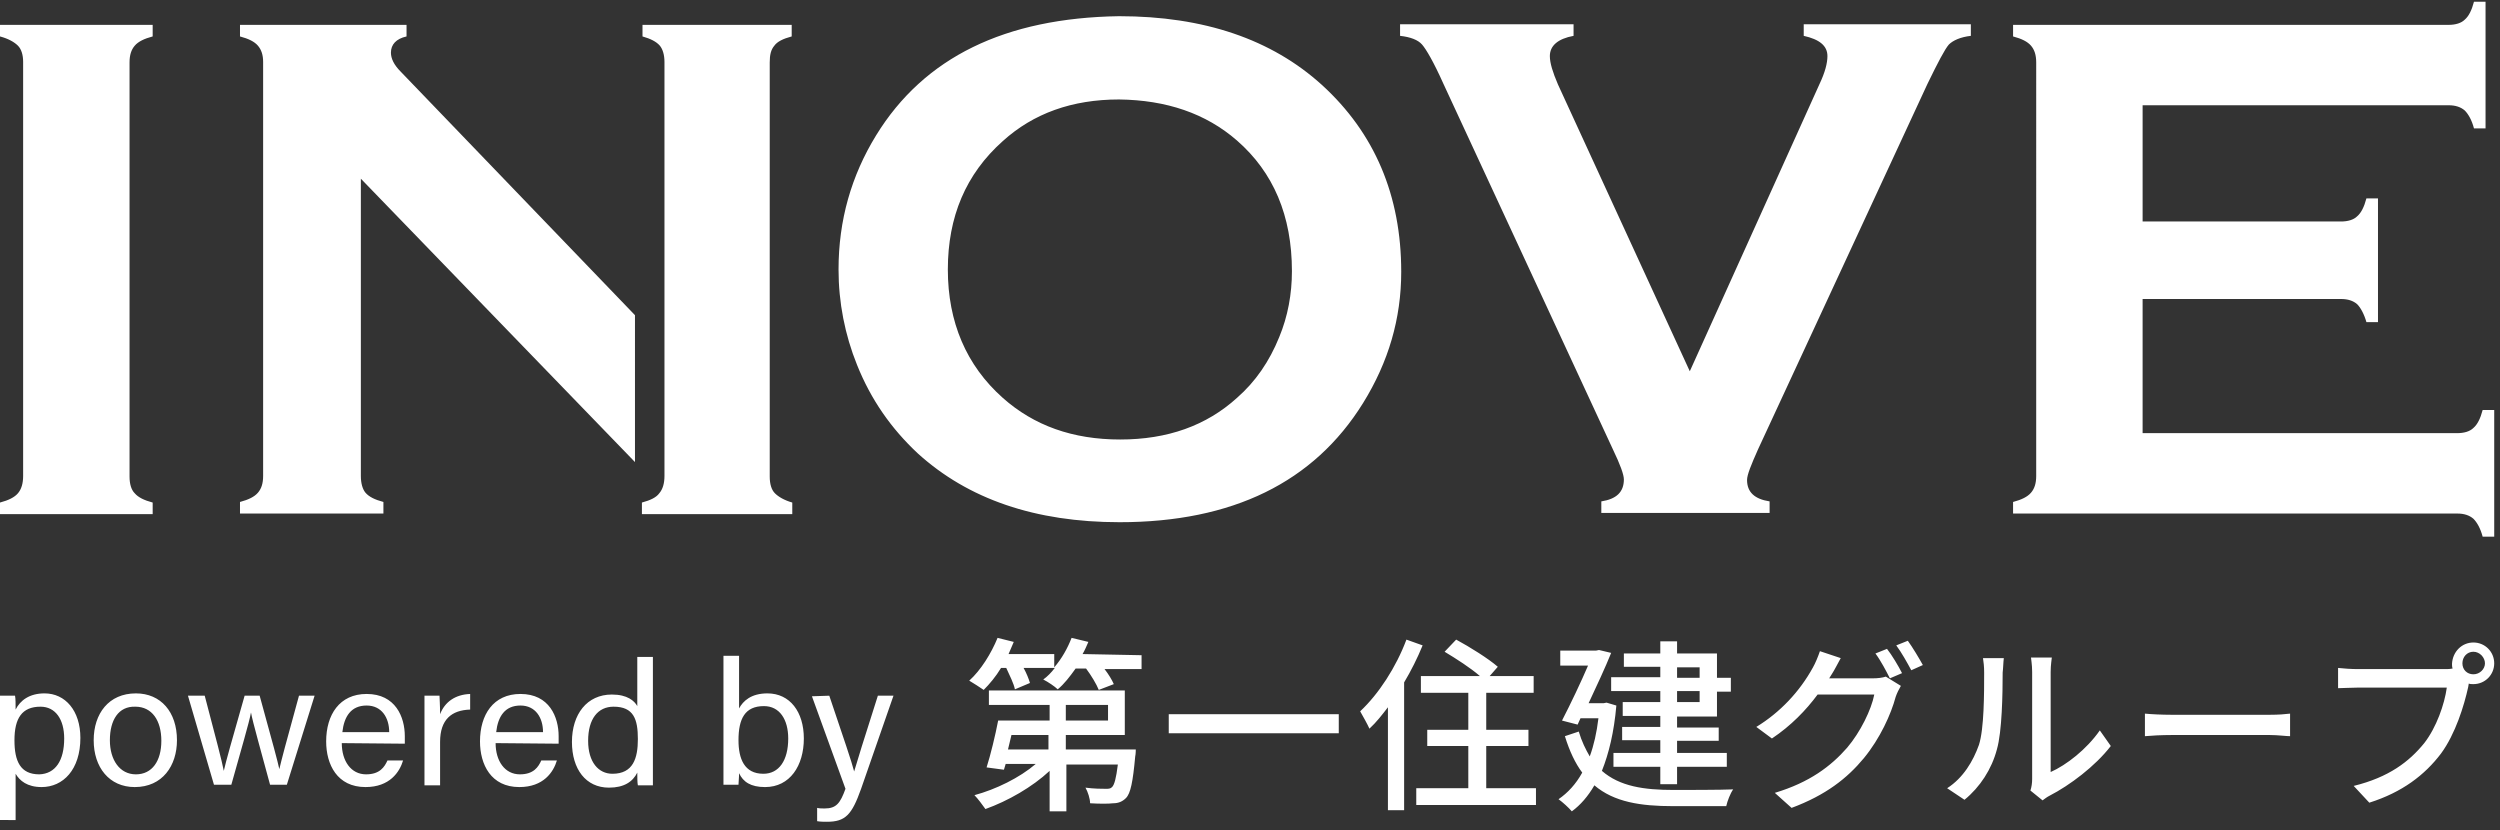
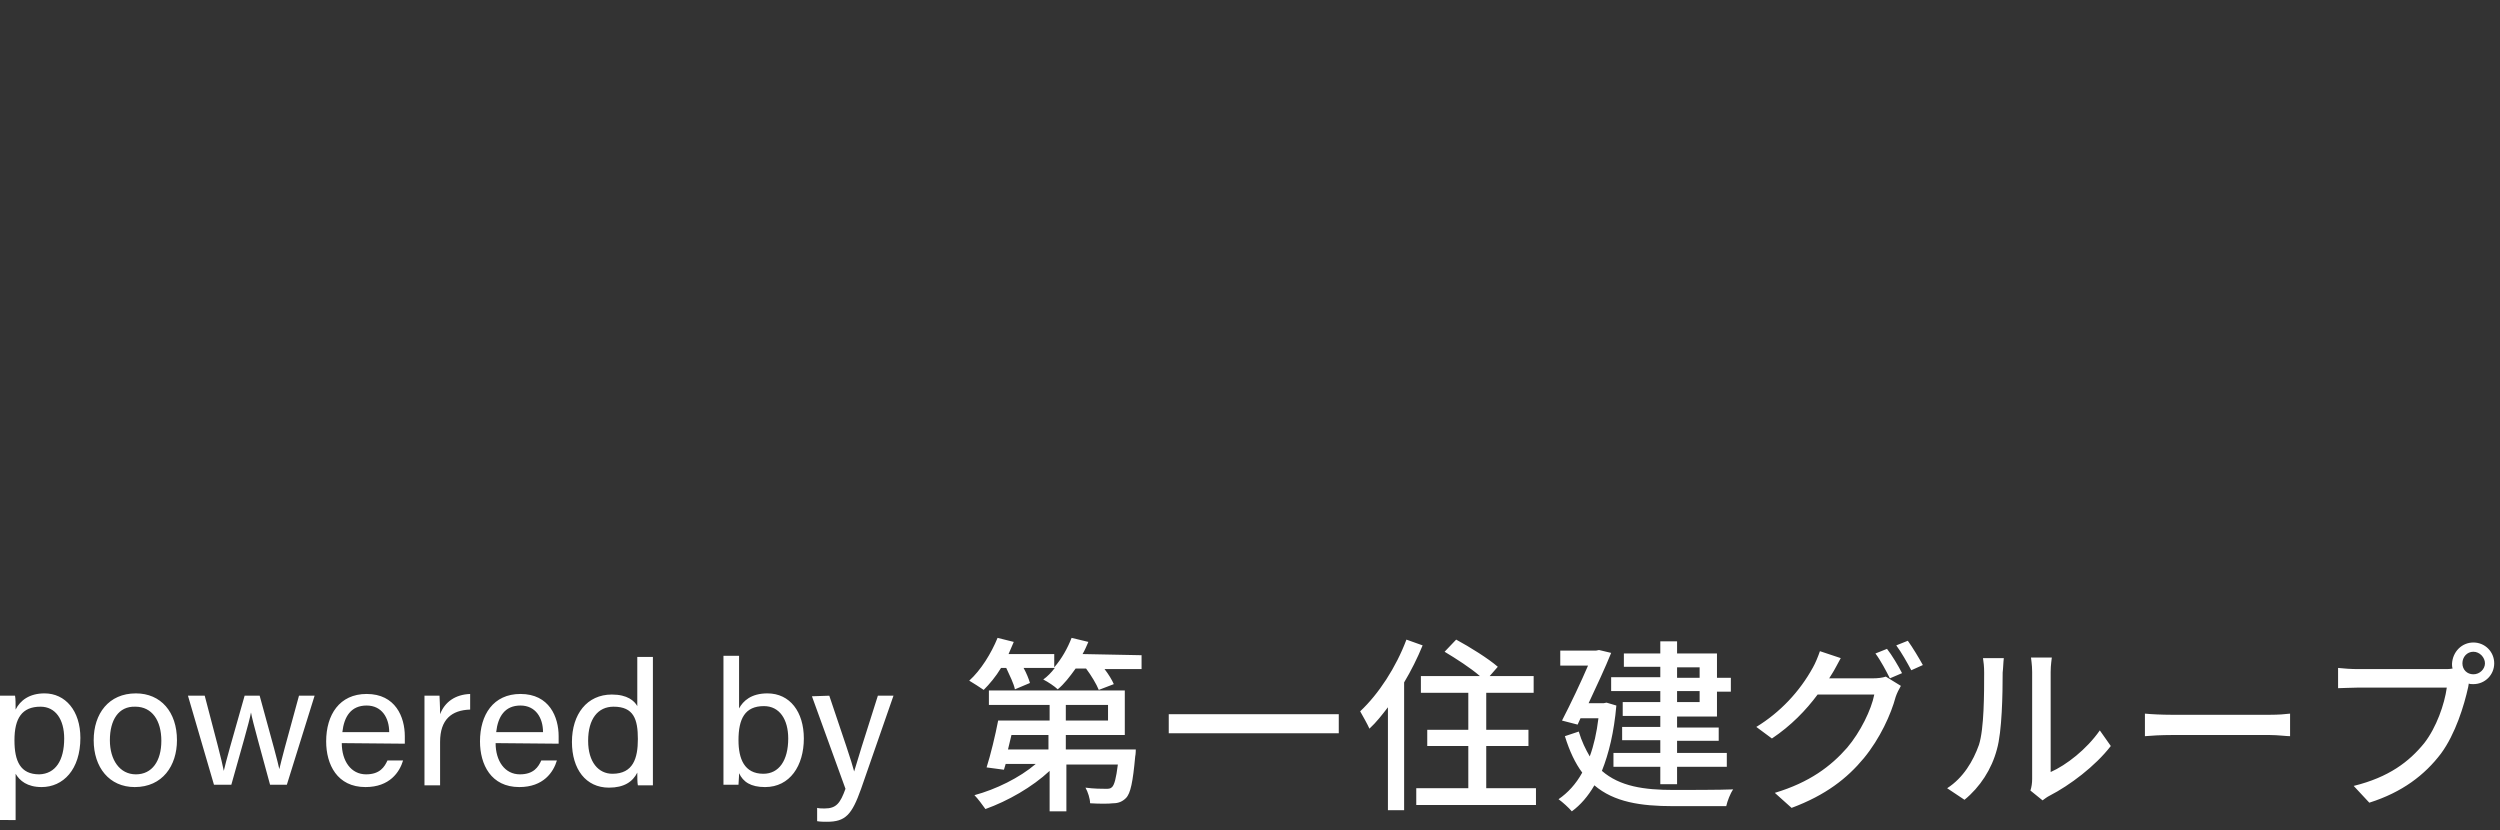
<svg xmlns="http://www.w3.org/2000/svg" version="1.1" id="_イヤー_2" x="0px" y="0px" viewBox="0 0 432.3 143.6" style="enable-background:new 0 0 432.3 143.6;" xml:space="preserve">
  <rect x="0" y="0" width="432.3" height="143.6" fill="#333333" stroke="none" />
  <style type="text/css">
	.st0{fill:#FFFFFF;}
</style>
-   <path class="st0" d="M114.9,82.3V10.7c0-1.2-0.3-2.2-0.8-2.8c-0.6-0.7-1.6-1.2-3-1.6v-2h25.8v2c-1.5,0.4-2.5,0.9-3,1.6  c-0.6,0.7-0.8,1.6-0.8,2.9v71.6c0,1.3,0.3,2.3,0.9,2.9s1.6,1.2,3,1.6v2h-26v-2c1.5-0.4,2.5-0.9,3-1.6  C114.6,84.6,114.9,83.6,114.9,82.3z M4,82.3V10.7c0-1.2-0.3-2.2-0.9-2.8S1.5,6.7,0,6.3v-2h26.4v2c-1.5,0.4-2.5,0.9-3.1,1.6  c-0.6,0.7-0.9,1.6-0.9,2.9v71.6c0,1.3,0.3,2.3,0.9,2.9c0.6,0.7,1.6,1.2,3.1,1.6v2H0v-2c1.5-0.4,2.5-0.9,3.1-1.6S4,83.6,4,82.3z   M193.5,2.8c14.7,0,26.4,4,35.1,11.9c9.1,8.3,13.7,19.1,13.7,32.3c0,8.1-2.2,15.6-6.6,22.7c-8.5,13.7-22.6,20.6-42.1,20.6  c-14.6,0-26.2-4-34.9-11.9c-4.6-4.3-8.1-9.3-10.5-15.3c-2.1-5.2-3.2-10.8-3.2-16.5c0-8.5,2.2-16.2,6.5-23.2  C159.8,9.9,173.8,3.1,193.5,2.8L193.5,2.8z M193.5,17.2c-8.1,0-14.8,2.4-20.1,7.2c-6.4,5.7-9.5,13.1-9.5,22.2s3.2,16.6,9.5,22.2  c5.4,4.8,12.1,7.2,20.3,7.2s14.9-2.4,20.2-7.2c3.2-2.8,5.6-6.3,7.3-10.5c1.5-3.6,2.2-7.5,2.2-11.4c0-9.6-3.2-17.1-9.5-22.6  C208.5,19.6,201.7,17.3,193.5,17.2L193.5,17.2z M292.2,64.2l22.4-49.6c1-2.1,1.4-3.7,1.4-4.9c0-1.8-1.4-2.9-4.1-3.5v-2h28.9v2  C339,6.4,337.7,7,337,7.7c-0.7,0.8-1.9,3.1-3.7,6.8L304,77.7c-1.2,2.7-1.9,4.4-1.9,5.3c0,2.1,1.3,3.3,3.9,3.7v2h-29.1v-2  c2.6-0.4,3.9-1.6,3.9-3.8c0-0.8-0.6-2.5-1.9-5.2l-29.3-63.2c-1.7-3.8-3-6-3.7-6.8s-2-1.3-3.8-1.5v-2h30v2c-2.7,0.5-4.1,1.7-4.1,3.5  c0,1.2,0.5,2.8,1.4,4.9L292.2,64.2L292.2,64.2z M370.5,51.7v23.2h54.4c1.2,0,2.2-0.3,2.8-0.9c0.7-0.6,1.2-1.6,1.6-3.1h2v21.9h-2  c-0.4-1.5-1-2.5-1.6-3.1c-0.7-0.6-1.6-0.9-2.8-0.9h-76.8v-2c1.5-0.4,2.5-0.9,3.1-1.6s0.9-1.6,0.9-2.9V10.8c0-1.3-0.3-2.2-0.9-2.9  c-0.6-0.7-1.6-1.2-3.1-1.6v-2h75.3c1.2,0,2.2-0.3,2.8-0.9c0.7-0.6,1.2-1.6,1.6-3.1h2v21.9h-2c-0.4-1.5-1-2.5-1.6-3.1  c-0.7-0.6-1.6-0.9-2.8-0.9h-52.9v20.1h34.3c1.2,0,2.2-0.3,2.8-0.9c0.7-0.6,1.2-1.6,1.6-3.1h2v21.4h-2c-0.4-1.4-1-2.5-1.6-3.1  c-0.7-0.6-1.6-0.9-2.8-0.9L370.5,51.7L370.5,51.7z M62.4,82.3V30.9l47.4,49V54.5L69.3,12.4c-1.2-1.2-1.7-2.3-1.7-3.3  c0-1.4,0.9-2.4,2.7-2.8v-2H41.5v2C43,6.7,44,7.2,44.6,7.9c0.6,0.7,0.9,1.6,0.9,2.8v71.6c0,1.3-0.3,2.2-0.9,2.9s-1.6,1.2-3.1,1.6v2  h24.8v-2c-1.5-0.4-2.5-0.9-3.1-1.6C62.7,84.6,62.4,83.6,62.4,82.3z" />
  <path class="st0" d="M197.4,113.3v2.4H191c0.7,0.9,1.3,1.9,1.6,2.6l-2.6,1c-0.4-1-1.3-2.5-2.2-3.7H186c-1,1.4-2,2.7-3.1,3.6  c-0.5-0.5-1.7-1.3-2.5-1.7c0.7-0.5,1.4-1.2,2-2H177c0.5,0.9,0.9,1.9,1.1,2.6l-2.6,1.1c-0.2-1-0.9-2.4-1.5-3.7h-0.9  c-0.9,1.5-2,2.8-3,3.8c-0.6-0.4-1.8-1.2-2.5-1.6c2-1.8,3.8-4.7,4.9-7.4l2.8,0.7c-0.3,0.7-0.6,1.4-0.9,2.1h7.9v2.3  c1.3-1.5,2.3-3.3,3-5.1l2.9,0.7c-0.3,0.7-0.6,1.4-1,2.1L197.4,113.3L197.4,113.3z M196.4,129.6c0,0,0,0.8-0.1,1.2  c-0.4,4.4-0.8,6.4-1.6,7.2c-0.6,0.6-1.3,0.9-2.2,0.9c-0.8,0.1-2.4,0.1-4,0c0-0.8-0.4-2-0.8-2.7c1.5,0.2,2.9,0.2,3.5,0.2  c0.5,0,0.8,0,1.1-0.3c0.4-0.4,0.7-1.5,1-3.9h-8.9v8.1h-2.9v-7c-3,2.8-7.2,5.2-11.1,6.6c-0.5-0.7-1.3-1.8-1.9-2.4  c3.7-1,7.8-3,10.6-5.4h-5.2l-0.3,1l-3-0.4c0.7-2.2,1.5-5.5,2-8.1h8.9v-2.7H171v-2.5h23.5v7.7h-10.2v2.5L196.4,129.6L196.4,129.6z   M174.9,127.1c-0.2,0.8-0.4,1.6-0.6,2.5h7v-2.5C181.3,127.1,174.9,127.1,174.9,127.1z M184.3,124.6h7.3v-2.7h-7.3V124.6z   M231.5,123.5v3.3h-29.4v-3.3H231.5L231.5,123.5z M246,111.6c-0.9,2.2-2,4.4-3.2,6.4v22.1H240v-17.8c-1,1.3-2,2.6-3.2,3.7  c-0.3-0.7-1.2-2.3-1.6-3c3.2-3,6.2-7.6,8-12.4L246,111.6L246,111.6z M265.6,136.3v2.9h-20.7v-2.9h9V129h-7.1v-2.8h7.1v-6.4h-8.2  v-2.9h10.2c-1.6-1.4-4.1-3-6.1-4.2l2-2.1c2.4,1.3,5.6,3.3,7.2,4.7l-1.4,1.6h7.6v2.9H257v6.4h7.3v2.8H257v7.3H265.6L265.6,136.3z   M279.5,122c-0.4,4.6-1.3,8.3-2.5,11.3c3.1,2.7,7.3,3.3,12.4,3.3c1.6,0,8.3,0,10.3-0.1c-0.5,0.7-1,2-1.2,2.9h-9.2  c-5.6,0-10.2-0.7-13.6-3.6c-1.1,1.9-2.4,3.4-3.9,4.5c-0.5-0.6-1.6-1.6-2.3-2.1c1.6-1.1,3-2.6,4.1-4.6c-1.2-1.6-2.2-3.7-3-6.3  l2.4-0.8c0.5,1.7,1.2,3.1,1.9,4.3c0.7-1.9,1.2-4.1,1.5-6.6h-3.1l-0.5,1.1l-2.7-0.7c1.5-2.9,3.3-6.7,4.5-9.5h-4.8v-2.6h6.2l0.5-0.1  l2.1,0.5c-1,2.5-2.5,5.7-3.9,8.7h2.6l0.5-0.1L279.5,122L279.5,122z M287.1,119.5h-8.5v-2.4h8.5v-1.8h-6.3V113h6.3v-2.1h2.9v2.1h6.9  v4.2h2.4v2.4h-2.4v4.3H290v1.9h7.2v2.3H290v2.1h8.6v2.4H290v3h-2.9v-3H279v-2.4h8.1V128h-6.6v-2.3h6.6v-1.9h-6.5v-2.4h6.5V119.5  L287.1,119.5z M290,117.2h3.9v-1.8H290V117.2z M294,119.5h-4v1.9h3.9v-1.9H294z M316.8,116.5c-0.2,0.3-0.3,0.5-0.5,0.8h7.5  c0.9,0,1.7-0.1,2.3-0.3l2.6,1.6c-0.3,0.5-0.7,1.3-0.9,1.9c-0.8,3-2.7,7.2-5.5,10.6c-2.9,3.5-6.6,6.4-12.5,8.6l-2.9-2.6  c6-1.8,9.7-4.6,12.5-7.8c2.3-2.7,4.2-6.6,4.7-9.2h-9.8c-2,2.7-4.6,5.4-7.9,7.6l-2.7-2c4.1-2.5,7.5-6.1,9.8-10.3  c0.4-0.7,0.9-1.9,1.2-2.8l3.6,1.2C317.8,114.7,317.2,115.9,316.8,116.5L316.8,116.5z M328.9,116.4l-2.1,0.9  c-0.6-1.2-1.6-3.1-2.5-4.3l2-0.8C327.1,113.2,328.3,115.2,328.9,116.4L328.9,116.4z M332.5,115l-2,0.9c-0.7-1.3-1.7-3.1-2.6-4.3  l2-0.8C330.7,111.9,331.9,113.9,332.5,115L332.5,115z M342.2,128.8c0.9-2.8,0.9-8.9,0.9-12.5c0-1.1-0.1-1.8-0.2-2.5h3.6  c-0.1,0.8-0.1,1.7-0.2,2.5c0,3.6-0.1,10.2-1,13.3c-0.9,3.4-2.9,6.5-5.6,8.7l-3-2C339.5,134.5,341.2,131.6,342.2,128.8L342.2,128.8z   M351.4,134.7v-18.5c0-1.3-0.2-2.3-0.2-2.5h3.6c0,0.2-0.2,1.2-0.2,2.5v17.3c2.7-1.2,6.2-3.9,8.5-7.2l1.9,2.7  c-2.7,3.5-7.1,6.8-10.6,8.6c-0.4,0.2-0.8,0.5-1.2,0.8l-2.1-1.7C351.3,136.1,351.4,135.4,351.4,134.7L351.4,134.7z M375.5,123.6h17  c1.5,0,2.7-0.1,3.5-0.2v3.9c-0.7,0-2.1-0.2-3.5-0.2h-17c-1.7,0-3.6,0.1-4.6,0.2v-3.9C371.9,123.5,373.8,123.6,375.5,123.6z   M427.7,111.1c2,0,3.6,1.6,3.6,3.6s-1.6,3.6-3.6,3.6c-0.3,0-0.6,0-0.8-0.1c0,0.2-0.1,0.4-0.1,0.6c-0.7,3.2-2.2,8.1-4.7,11.5  c-2.8,3.7-6.7,6.7-12.4,8.5l-2.7-2.9c6.1-1.5,9.6-4.2,12.2-7.4c2.1-2.7,3.5-6.7,3.9-9.6h-15.4c-1.3,0-2.6,0.1-3.4,0.1v-3.5  c0.9,0.1,2.3,0.2,3.4,0.2h15.1c0.4,0,0.8,0,1.3-0.1c-0.1-0.3-0.1-0.6-0.1-0.8C424.1,112.7,425.7,111.1,427.7,111.1L427.7,111.1z   M427.7,116.6c1.1,0,2-0.9,2-1.9s-0.9-2-2-2s-1.9,0.9-1.9,2S426.6,116.6,427.7,116.6z M2.7,133.8v8H0v-17.7c0-1.3,0-2.6,0-3.8h2.6  c0.1,0.5,0.1,1.4,0.1,2.4c0.8-1.6,2.4-2.8,5-2.8c3.6,0,6.2,3,6.2,7.7c0,5.5-3,8.5-6.7,8.5C4.7,136.1,3.4,135,2.7,133.8z M11.1,127.7  c0-3.3-1.5-5.5-4.1-5.5c-3.2,0-4.5,2-4.5,5.8c0,3.6,1,5.9,4.3,5.9C9.6,133.8,11.1,131.5,11.1,127.7z M30.6,128  c0,4.4-2.5,8.1-7.3,8.1c-4.4,0-7.1-3.4-7.1-8.1c0-4.6,2.6-8.1,7.3-8.1C27.8,119.9,30.6,123.1,30.6,128z M19,128  c0,3.4,1.7,5.9,4.5,5.9s4.4-2.3,4.4-5.8s-1.6-5.9-4.5-5.9C20.5,122.1,19,124.5,19,128L19,128z M35.4,120.3c1.9,7.2,3,11.4,3.3,13  l0,0c0.3-1.4,1.4-5.3,3.6-13h2.6c2.4,8.7,3.1,11.3,3.4,12.7l0,0c0.4-1.7,1-4,3.4-12.7h2.7l-4.8,15.4h-2.9c-1.5-5.6-3-10.8-3.3-12.5  l0,0c-0.3,1.7-1.7,6.4-3.4,12.5h-3l-4.5-15.4C32.5,120.3,35.4,120.3,35.4,120.3z M59.1,128.5c0,3.1,1.6,5.4,4.2,5.4  c2.4,0,3.2-1.3,3.7-2.4h2.7c-0.6,2-2.3,4.6-6.5,4.6c-4.9,0-6.8-3.9-6.8-7.9c0-4.6,2.3-8.2,7-8.2c5,0,6.6,4,6.6,7.3  c0,0.5,0,0.9,0,1.3L59.1,128.5L59.1,128.5z M67.3,126.6c0-2.5-1.3-4.6-3.9-4.6c-2.7,0-3.9,1.9-4.2,4.6H67.3z M73.4,124.5  c0-2.2,0-3.4,0-4.2H76c0,0.4,0.1,1.6,0.1,3.2c0.8-2.1,2.6-3.4,5.2-3.5v2.7c-3.2,0.1-5.2,1.7-5.2,5.6v7.5h-2.7V124.5z M85.7,128.5  c0,3.1,1.6,5.4,4.2,5.4c2.4,0,3.2-1.3,3.7-2.4h2.7c-0.6,2-2.3,4.6-6.5,4.6c-4.9,0-6.8-3.9-6.8-7.9c0-4.6,2.3-8.2,7-8.2  c5,0,6.6,4,6.6,7.3c0,0.5,0,0.9,0,1.3L85.7,128.5L85.7,128.5z M93.9,126.6c0-2.5-1.3-4.6-3.9-4.6c-2.7,0-3.9,1.9-4.2,4.6H93.9z   M112.9,113.4v18c0,1.4,0,2.9,0,4.4h-2.6c-0.1-0.4-0.1-1.6-0.1-2.2c-0.8,1.6-2.3,2.6-4.9,2.6c-4,0-6.4-3.2-6.4-7.9  c0-4.8,2.6-8.2,6.9-8.2c2.7,0,3.9,1.1,4.4,2v-8.5h2.7V113.4z M101.7,128.1c0,3.7,1.8,5.7,4.2,5.7c3.6,0,4.4-2.7,4.4-6  c0-3.4-0.7-5.6-4.2-5.6C103.4,122.2,101.7,124.3,101.7,128.1z M125.1,113.4h2.7v9.1c0.7-1.3,2.1-2.6,4.9-2.6c3.9,0,6.3,3.2,6.3,7.8  c0,4.7-2.4,8.4-6.7,8.4c-2.5,0-3.8-0.9-4.5-2.4c0,0.8-0.1,1.6-0.1,2h-2.6c0-1.7,0-3.5,0-5.2L125.1,113.4L125.1,113.4z M136.3,127.7  c0-3.3-1.5-5.6-4.2-5.6c-3.3,0-4.4,2.2-4.4,5.9c0,3.2,1,5.8,4.3,5.8C134.7,133.8,136.3,131.5,136.3,127.7L136.3,127.7z M143.4,120.3  c2.5,7.4,3.9,11.5,4.3,13.1l0,0c0.5-1.7,1.6-5.3,4.1-13.1h2.7l-5.6,16.1c-1.6,4.5-2.7,5.7-5.9,5.7c-0.5,0-1.1,0-1.7-0.1v-2.3  c0.4,0.1,0.8,0.1,1.3,0.1c2,0,2.7-0.9,3.6-3.4l-5.8-16L143.4,120.3L143.4,120.3z" />
</svg>